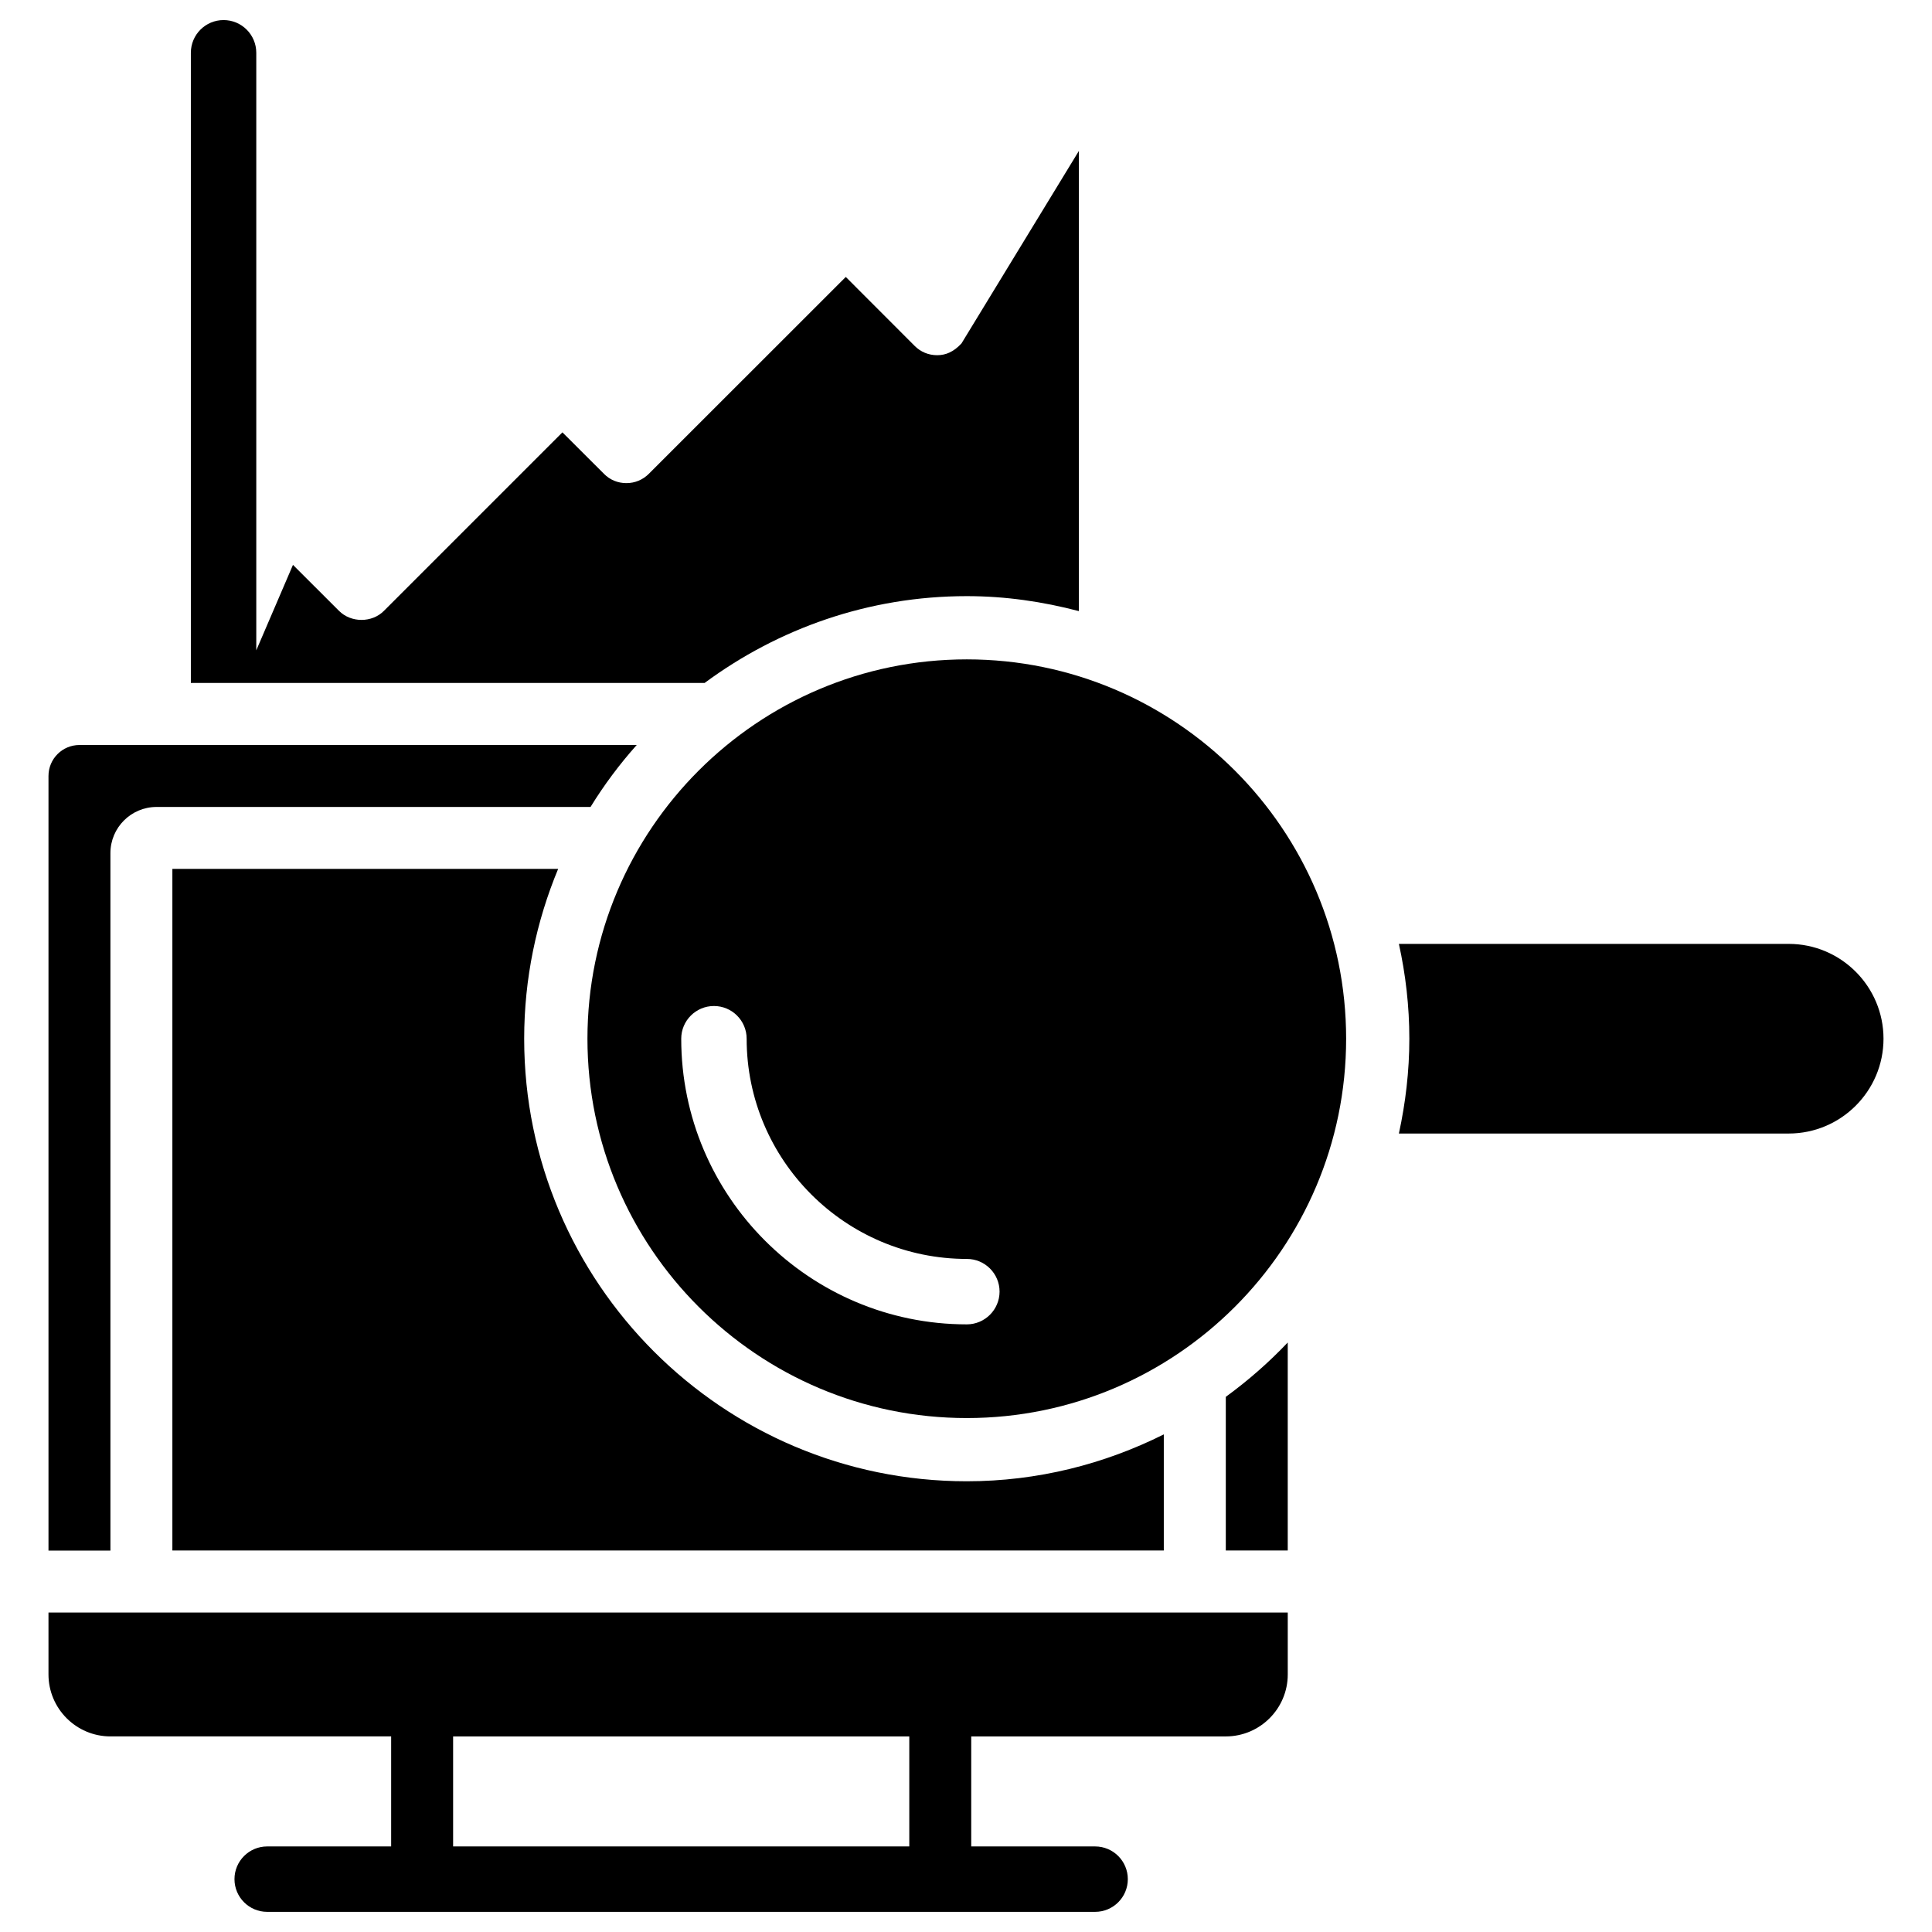
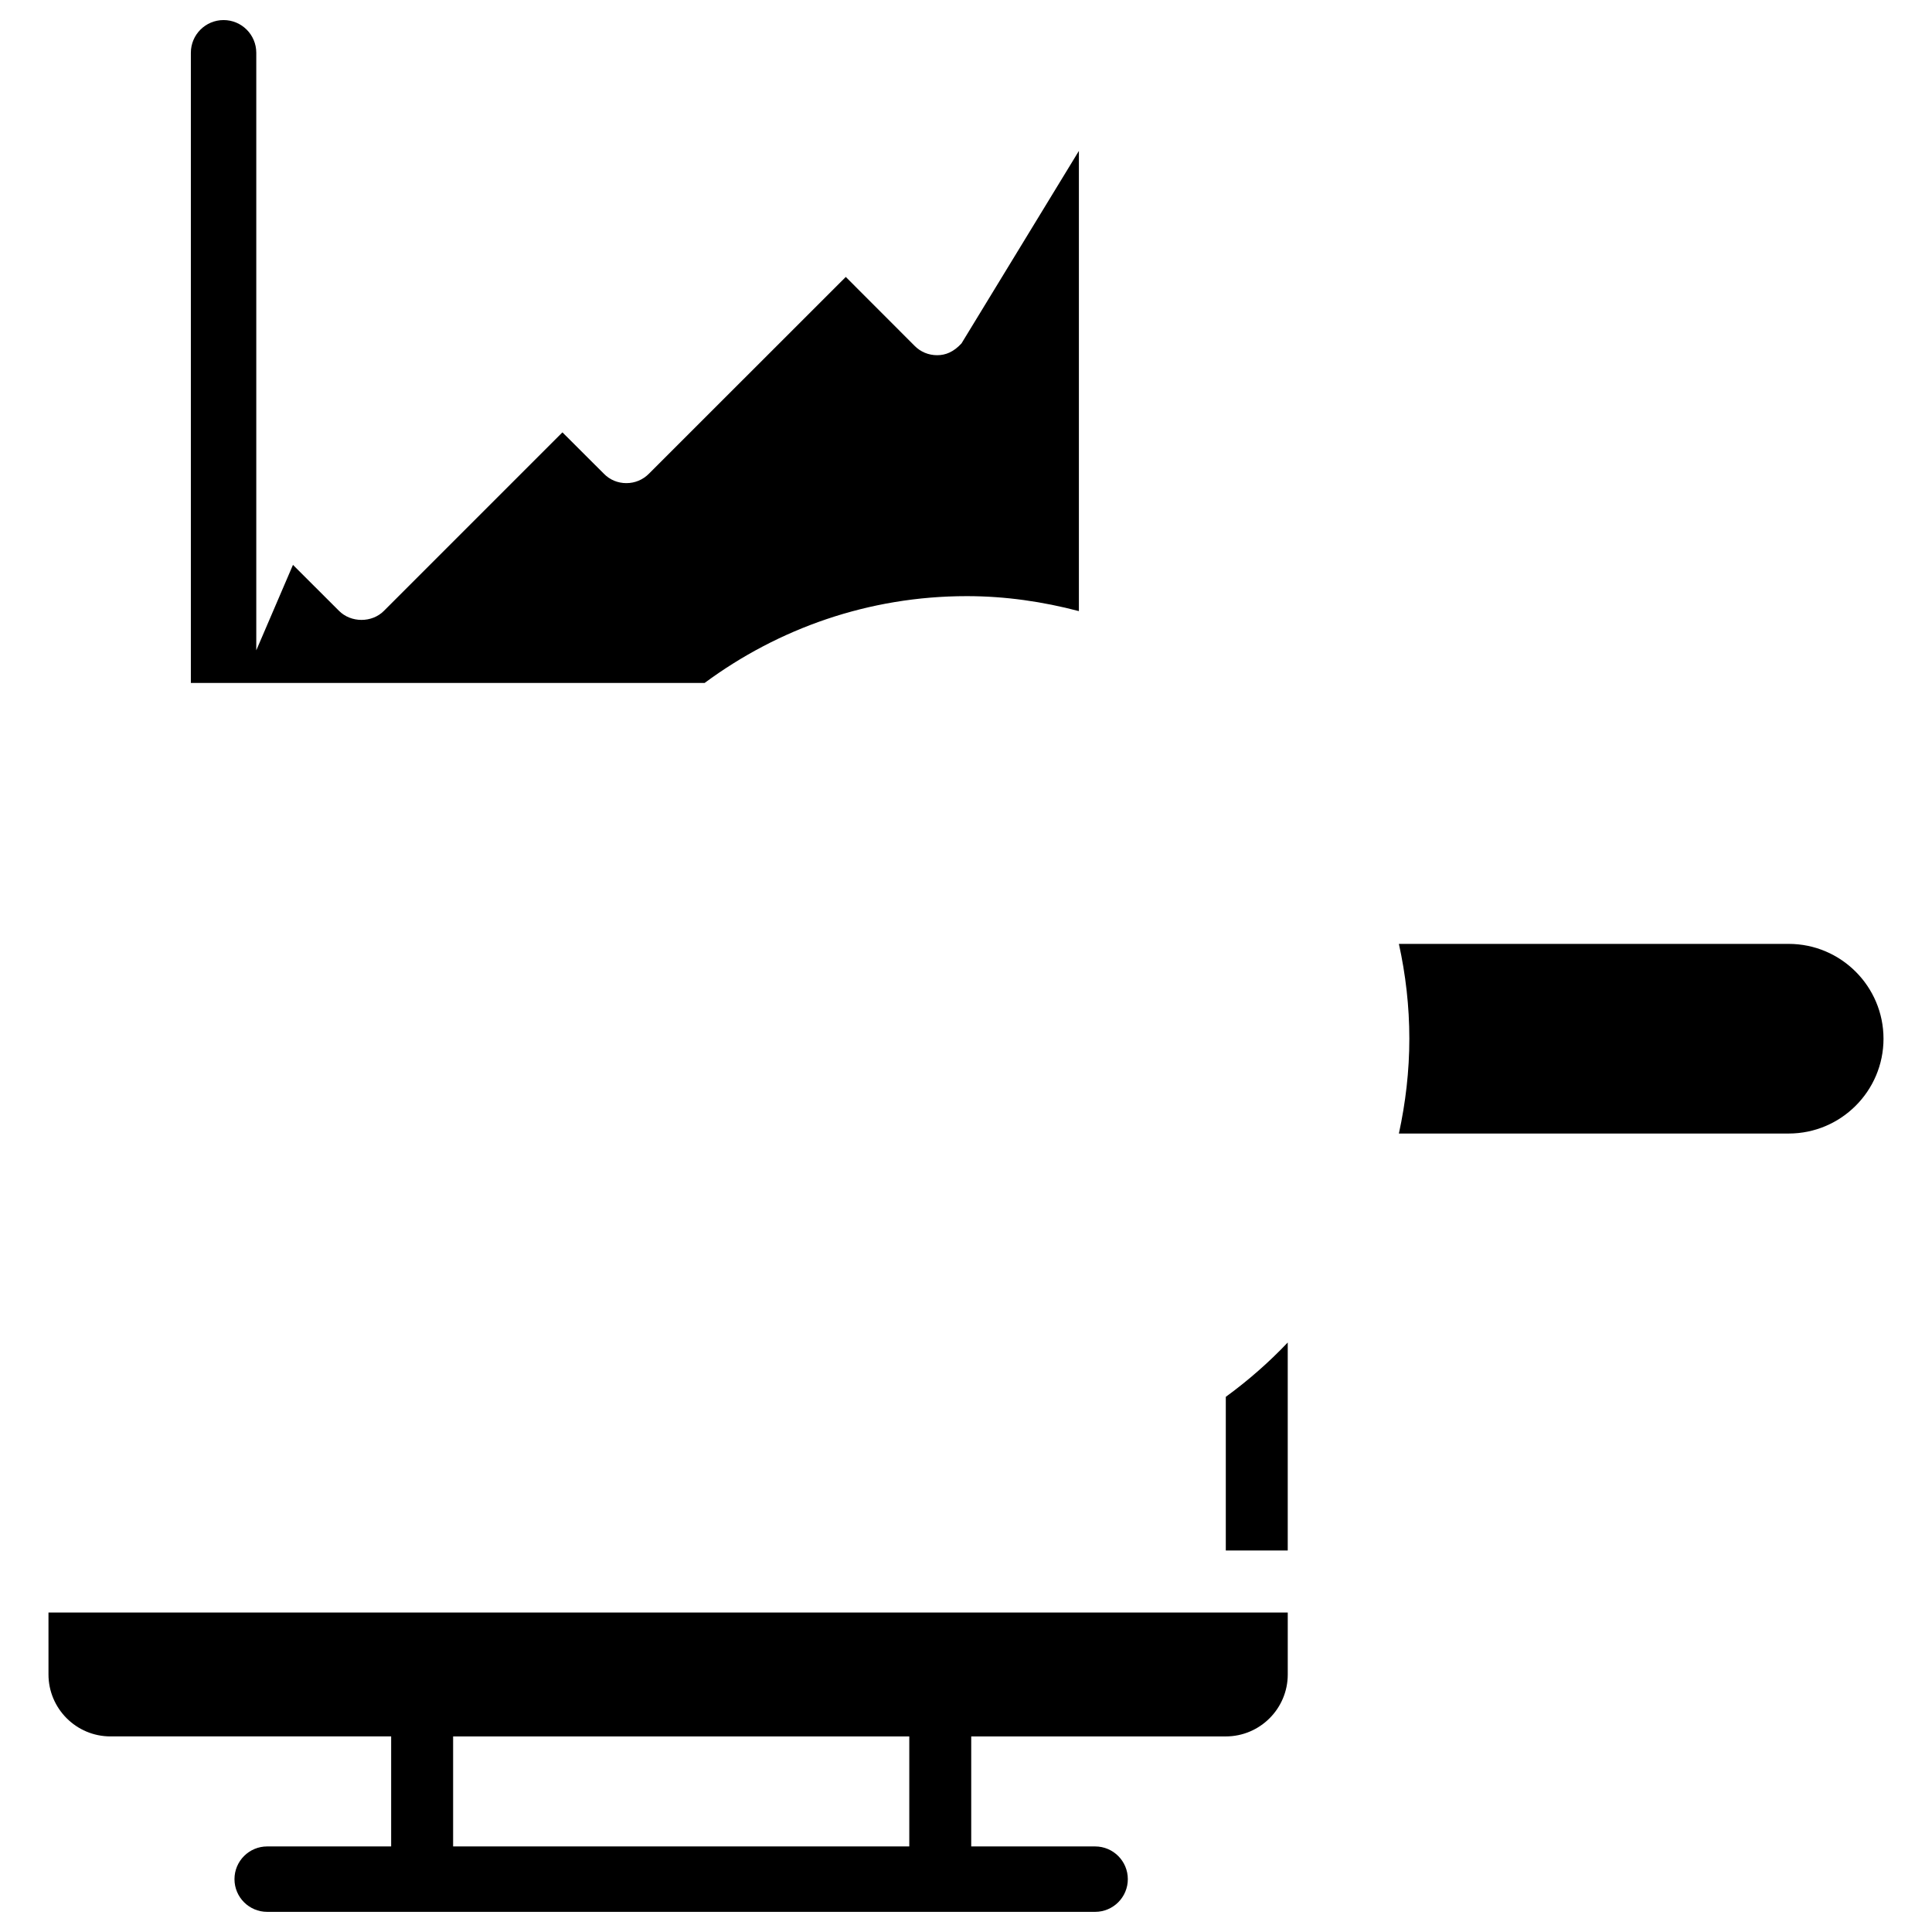
<svg xmlns="http://www.w3.org/2000/svg" fill="#000000" width="800px" height="800px" version="1.1" viewBox="144 144 512 512">
  <g>
-     <path d="m189.68 374.26v180.64h262.74v-30.773c-15.742 7.871-33.441 12.426-52.227 12.426-64.676 0-117.28-52.605-117.28-117.28 0-15.934 3.234-31.133 9.004-45.008z" />
-     <path d="m173.26 370.09c0-6.758 5.481-12.238 12.238-12.238h115c3.59-5.836 7.684-11.316 12.238-16.418h-147.68c-4.535 0-8.207 3.672-8.207 8.207v205.28h16.414z" />
    <path d="m156.85 587.75c0 9.047 7.367 16.414 16.414 16.414h74.395v29.156l-32.852 0.004c-4.785 0-8.668 3.883-8.668 8.668 0 4.785 3.883 8.668 8.668 8.668h219.41c4.785 0 8.668-3.883 8.668-8.668 0-4.785-3.883-8.668-8.668-8.668h-32.832v-29.156h67.469c9.047 0 16.414-7.367 16.414-16.414v-16.414l-328.42-0.004zm228.12 16.418v29.156h-120.89v-29.156z" />
    <path d="m618.02 394.14h-103.3c1.785 8.102 2.769 16.5 2.769 25.129 0 8.629-1.008 17.023-2.769 25.129h103.3c13.855 0 25.129-11.273 25.129-25.129-0.004-13.855-11.277-25.129-25.129-25.129z" />
-     <path d="m400.21 318.74c-55.441 0-100.53 45.09-100.53 100.53 0 55.441 45.09 100.53 100.53 100.53 55.441 0 100.53-45.09 100.53-100.53 0-55.441-45.09-100.53-100.53-100.53zm0 176.23c-41.73 0-75.676-33.965-75.676-75.699 0-4.785 3.883-8.668 8.668-8.668 4.785 0 8.668 3.883 8.668 8.668 0 32.18 26.176 58.359 58.359 58.359 4.785 0 8.668 3.883 8.668 8.668-0.016 4.789-3.898 8.672-8.688 8.672z" />
    <path d="m468.85 554.9h16.414v-55.125c-5.016 5.289-10.516 10.098-16.414 14.402z" />
    <path d="m211.91 324.99h118.82c19.48-14.402 43.453-23.008 69.484-23.008 10.285 0 20.195 1.469 29.703 3.969v-121.96l-31.109 51.012c-2.078 2.266-4.199 3.129-6.445 3.129h-0.02c-2.246 0-4.367-0.859-5.961-2.477l-18.242-18.262-52.191 52.164c-1.574 1.594-3.695 2.477-5.941 2.477h-0.02c-2.246 0-4.367-0.859-5.941-2.477l-11-10.98-47.293 47.297c-3.168 3.211-8.734 3.211-11.922 0l-12.195-12.176-9.723 22.648v-158.36c0-4.785-3.883-8.668-8.668-8.668-4.785 0-8.668 3.883-8.668 8.668v167.01z" />
  </g>
</svg>